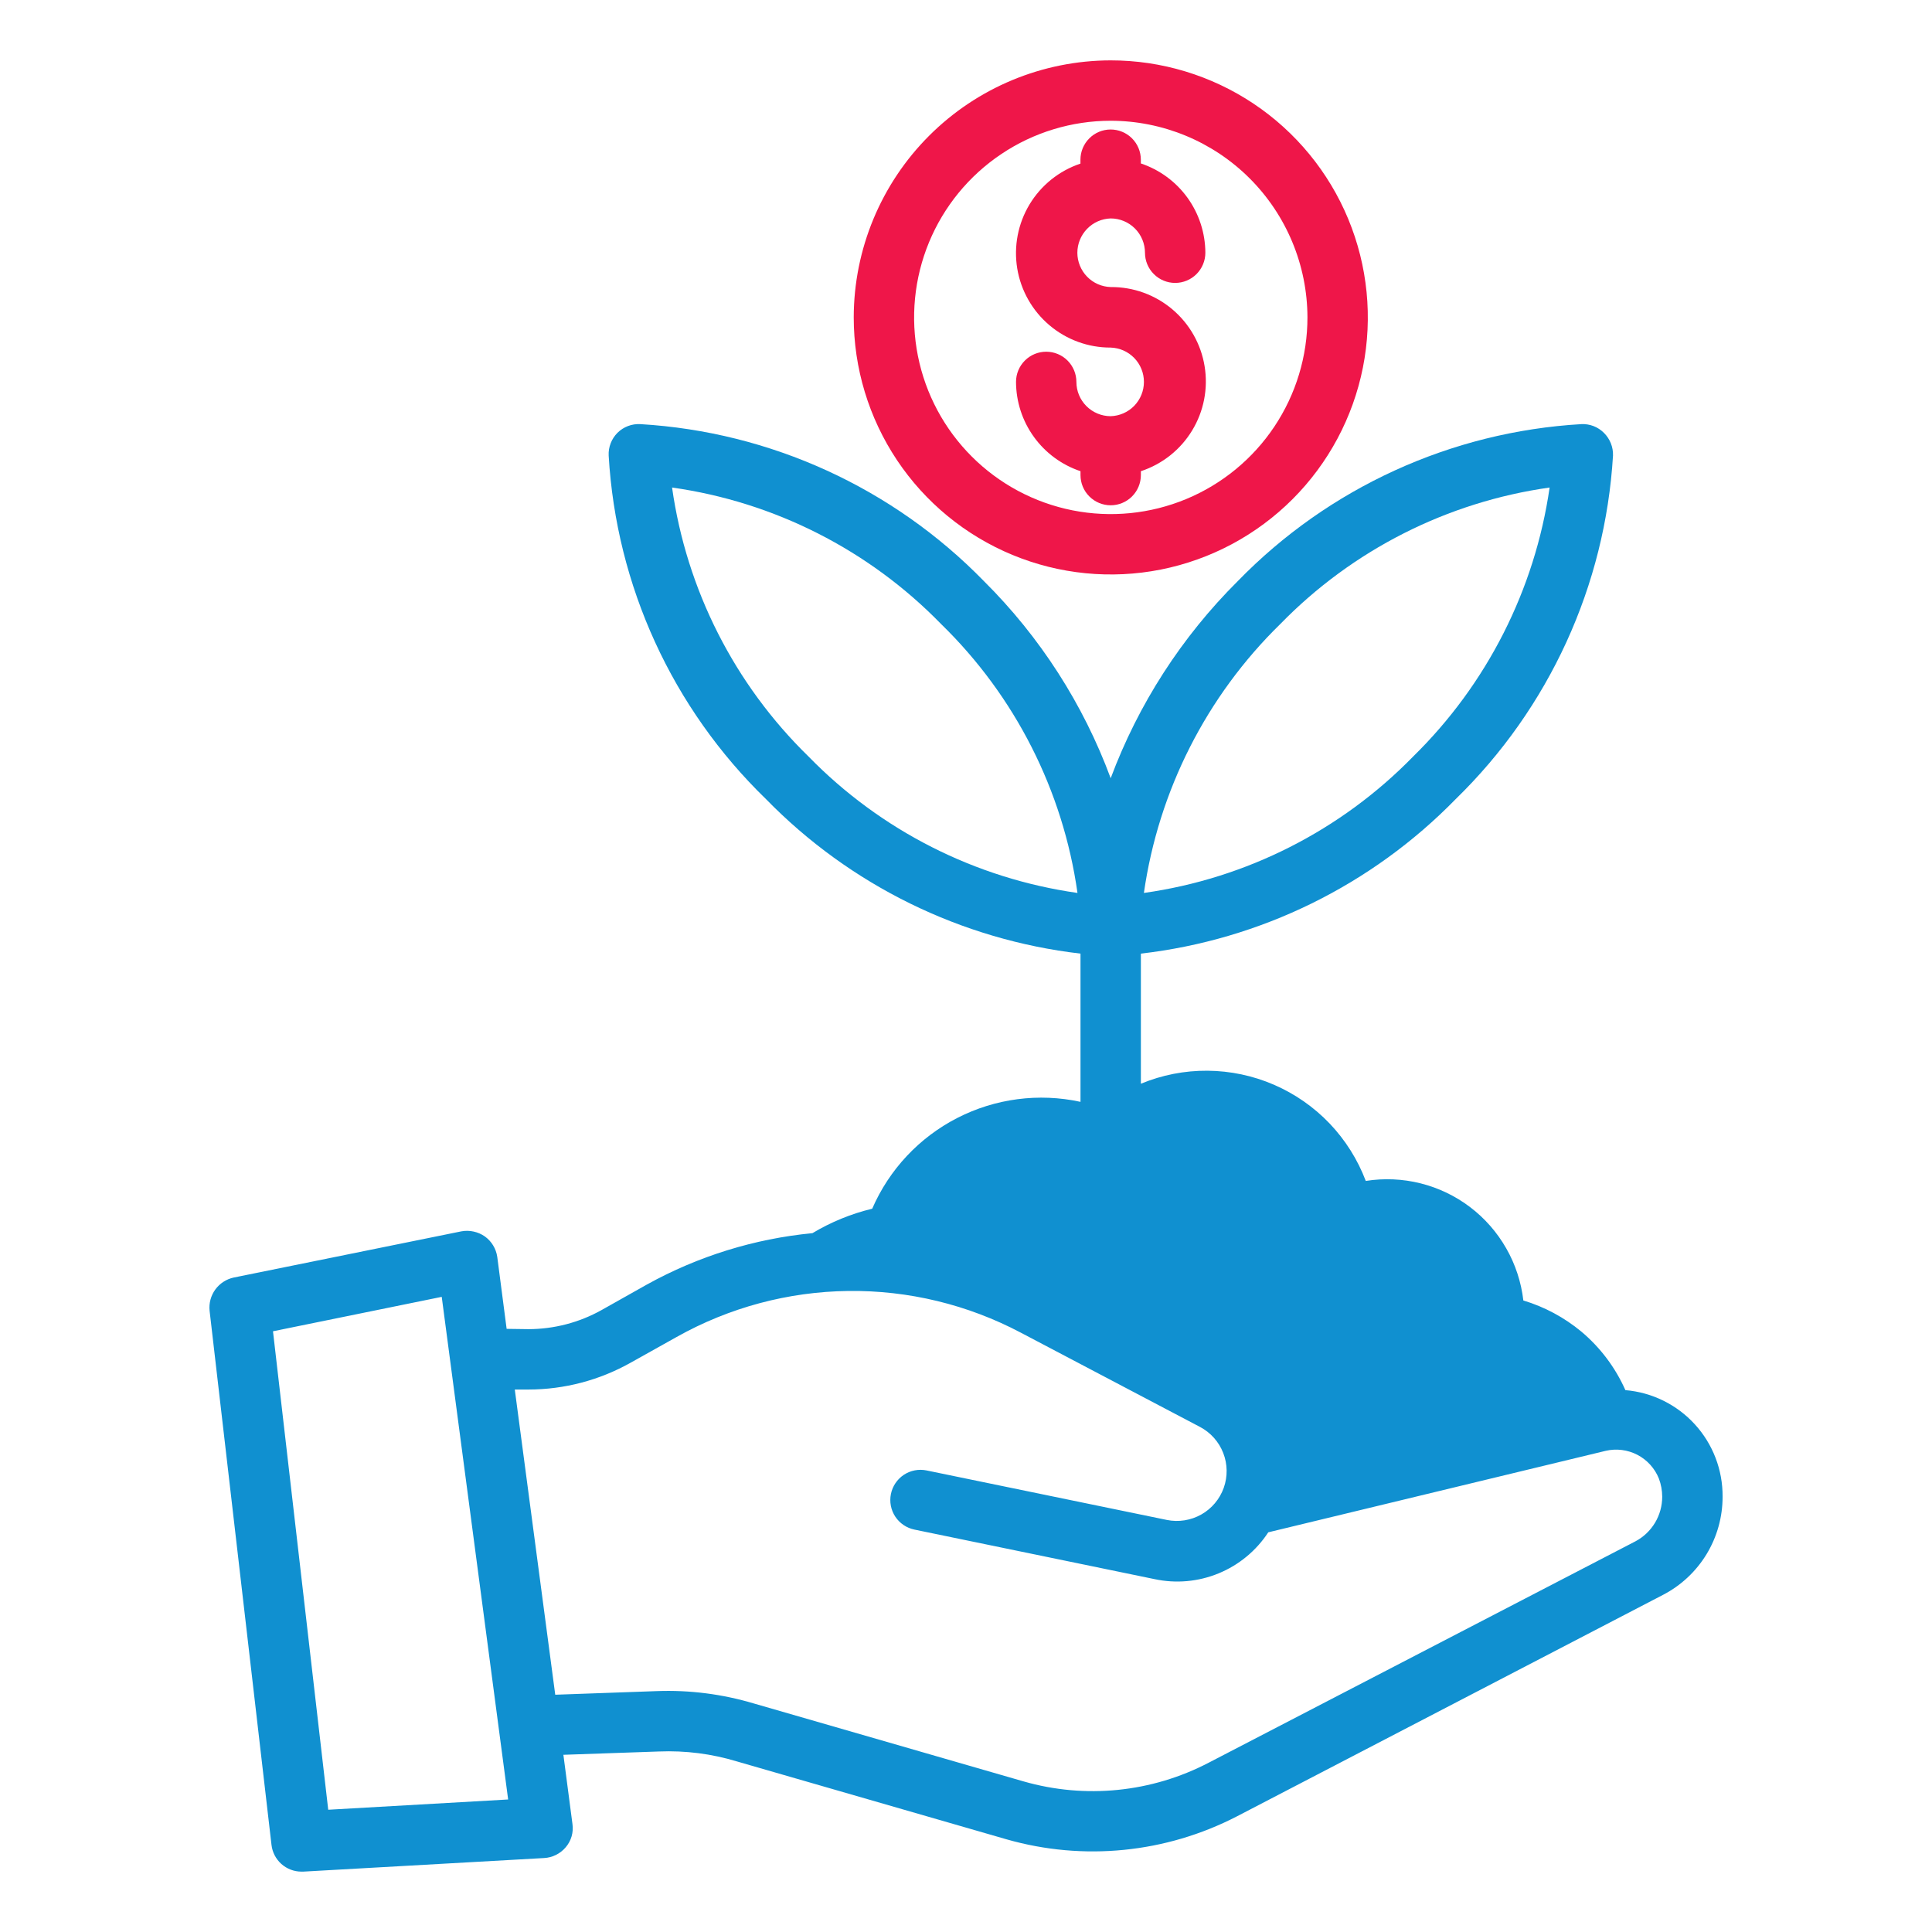
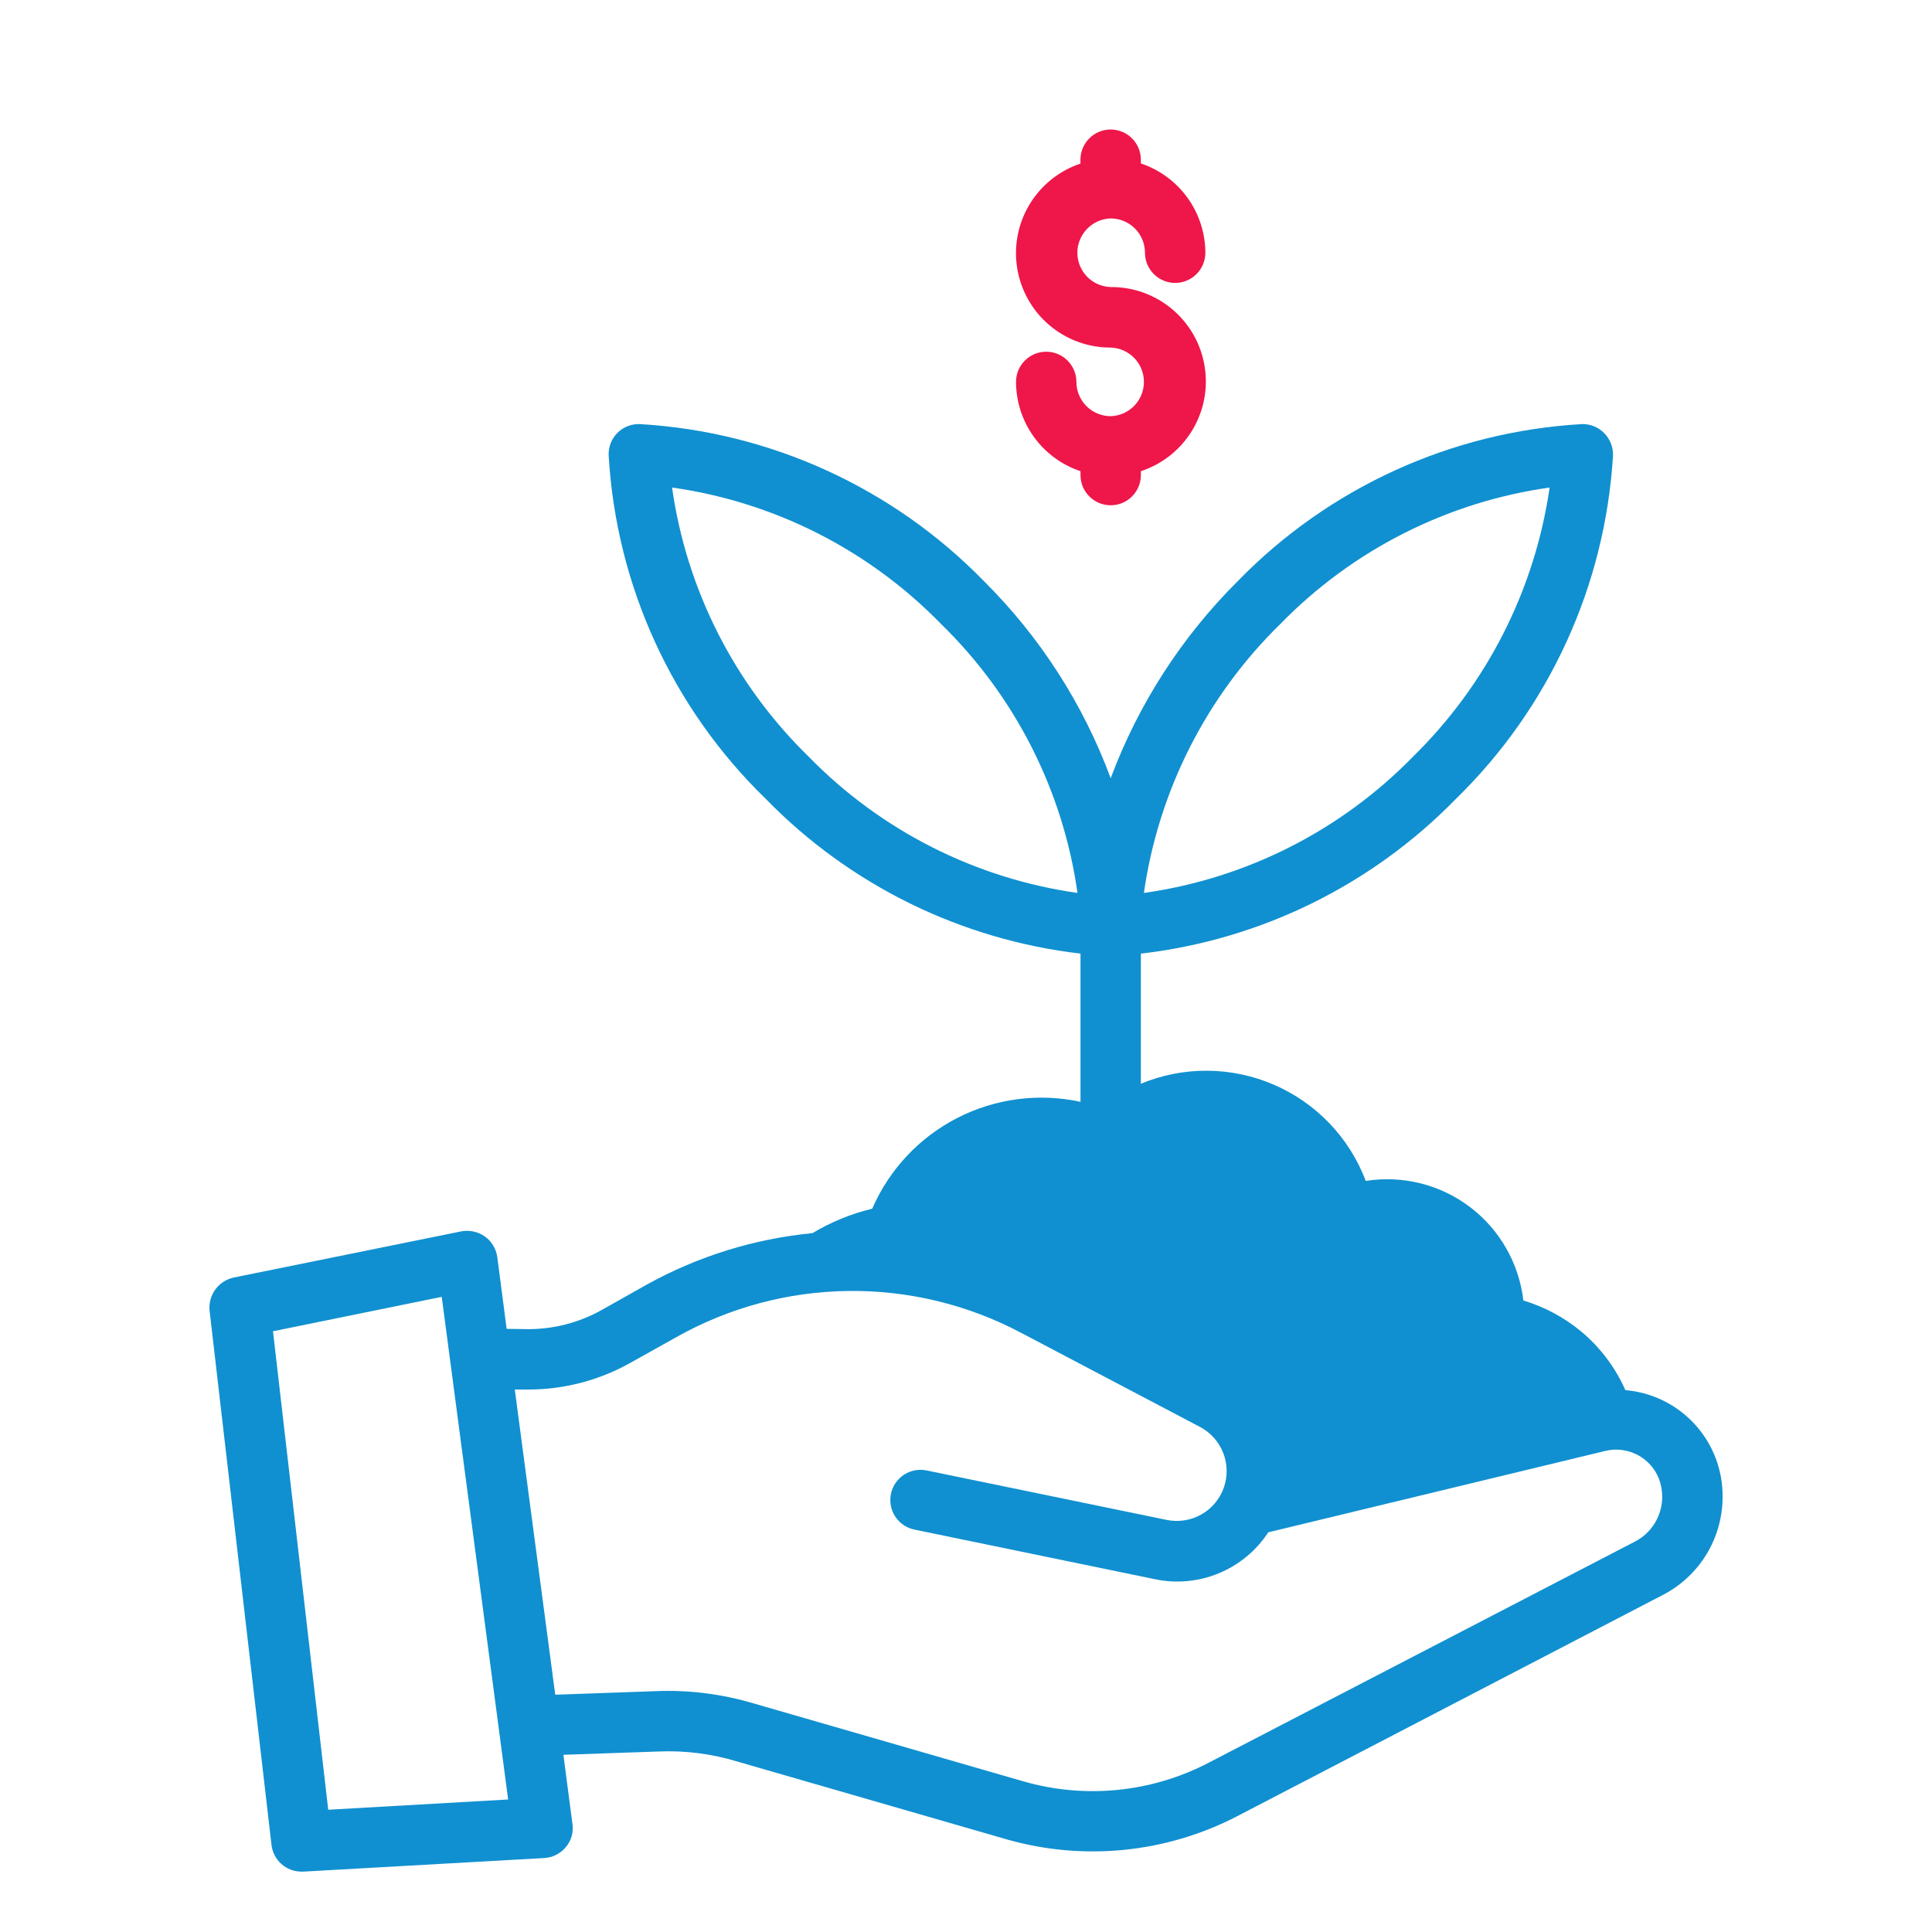
<svg xmlns="http://www.w3.org/2000/svg" width="64" height="64" viewBox="0 0 64 64" fill="none">
  <path d="M24.413 58.35L33.343 60.93C35.89 61.658 38.619 61.386 40.973 60.17L55.093 52.83C55.688 52.521 56.186 52.054 56.534 51.481C56.881 50.908 57.064 50.25 57.063 49.58C57.07 48.694 56.742 47.838 56.145 47.184C55.548 46.529 54.726 46.124 53.843 46.05C53.51 45.3 53.011 44.637 52.383 44.11C51.818 43.642 51.165 43.291 50.463 43.08C50.392 42.472 50.2 41.884 49.896 41.353C49.593 40.821 49.185 40.356 48.698 39.986C48.21 39.616 47.653 39.349 47.059 39.2C46.465 39.051 45.847 39.024 45.243 39.12C44.975 38.412 44.567 37.765 44.045 37.217C43.522 36.67 42.894 36.233 42.2 35.933C41.505 35.632 40.757 35.475 39.999 35.469C39.242 35.463 38.492 35.61 37.793 35.9V31.59C41.754 31.132 45.437 29.324 48.223 26.47C51.316 23.458 53.174 19.4 53.433 15.09C53.437 14.951 53.413 14.813 53.361 14.684C53.309 14.555 53.232 14.438 53.133 14.34C53.035 14.242 52.918 14.165 52.789 14.115C52.659 14.065 52.521 14.043 52.383 14.05C48.073 14.301 44.013 16.156 41.003 19.25C39.145 21.098 37.709 23.325 36.793 25.78C35.884 23.324 34.451 21.095 32.593 19.25C29.58 16.159 25.521 14.305 21.213 14.05C21.074 14.042 20.934 14.063 20.804 14.113C20.674 14.162 20.555 14.238 20.456 14.336C20.358 14.434 20.28 14.552 20.23 14.682C20.179 14.812 20.156 14.951 20.163 15.09C20.413 19.402 22.272 23.463 25.373 26.47C28.156 29.322 31.835 31.129 35.793 31.59V36.5C34.411 36.2 32.967 36.389 31.709 37.035C30.451 37.681 29.456 38.742 28.893 40.04C28.195 40.208 27.528 40.481 26.913 40.85C24.989 41.035 23.124 41.614 21.433 42.55L19.923 43.4C19.186 43.811 18.357 44.027 17.513 44.03L16.783 44.02L16.473 41.64C16.454 41.505 16.408 41.375 16.337 41.258C16.267 41.141 16.173 41.04 16.063 40.96C15.95 40.881 15.824 40.826 15.69 40.797C15.556 40.767 15.418 40.765 15.283 40.79L7.743 42.32C7.497 42.373 7.28 42.514 7.132 42.717C6.985 42.92 6.917 43.17 6.943 43.42L8.993 61.11C9.02 61.354 9.136 61.58 9.318 61.744C9.501 61.908 9.737 61.999 9.983 62H10.043L18.023 61.55C18.161 61.543 18.296 61.507 18.42 61.445C18.544 61.383 18.654 61.296 18.743 61.19C18.832 61.085 18.898 60.962 18.936 60.829C18.974 60.696 18.983 60.556 18.963 60.42L18.663 58.13L21.833 58.02C22.705 57.985 23.577 58.096 24.413 58.35ZM42.413 20.67C44.804 18.218 47.941 16.628 51.333 16.15C50.844 19.535 49.255 22.666 46.813 25.06C44.422 27.512 41.284 29.102 37.893 29.58C38.378 26.193 39.966 23.061 42.413 20.67ZM26.783 25.06C24.333 22.671 22.743 19.538 22.263 16.15C25.651 16.628 28.785 18.218 31.173 20.67C33.625 23.057 35.215 26.191 35.693 29.58C32.305 29.099 29.172 27.51 26.783 25.06ZM10.873 59.95L9.043 44.1L14.633 42.96L16.833 59.61L10.873 59.95ZM18.393 56.14L17.053 46.03H17.513C18.697 46.028 19.861 45.721 20.893 45.14L22.413 44.29C24.151 43.314 26.107 42.789 28.1 42.765C30.093 42.74 32.061 43.217 33.823 44.15L39.753 47.27C40.104 47.455 40.377 47.761 40.521 48.132C40.666 48.502 40.671 48.912 40.538 49.287C40.404 49.661 40.14 49.975 39.794 50.17C39.447 50.365 39.042 50.429 38.653 50.35L30.693 48.71C30.433 48.657 30.163 48.709 29.941 48.855C29.72 49.002 29.566 49.23 29.513 49.49C29.46 49.75 29.512 50.02 29.658 50.242C29.805 50.463 30.033 50.617 30.293 50.67L38.243 52.31C38.954 52.463 39.695 52.397 40.368 52.12C41.041 51.843 41.615 51.369 42.013 50.76L53.193 48.06C53.548 47.978 53.92 48.026 54.243 48.194C54.566 48.363 54.818 48.642 54.953 48.98C55.025 49.172 55.062 49.375 55.063 49.58C55.063 49.884 54.981 50.183 54.824 50.444C54.667 50.705 54.442 50.918 54.173 51.06L40.043 58.39C38.152 59.378 35.953 59.6 33.903 59.01L24.973 56.43C23.932 56.119 22.848 55.98 21.763 56.02L18.393 56.14Z" fill="#1090D0" />
  <path d="M35.791 5.29V5.42C35.086 5.656 34.489 6.135 34.105 6.771C33.722 7.407 33.577 8.159 33.697 8.893C33.818 9.626 34.195 10.292 34.762 10.772C35.329 11.253 36.048 11.516 36.791 11.514C37.086 11.523 37.367 11.646 37.573 11.859C37.779 12.071 37.894 12.355 37.894 12.65C37.894 12.946 37.779 13.23 37.573 13.443C37.367 13.655 37.086 13.778 36.791 13.787C36.49 13.786 36.202 13.666 35.989 13.453C35.776 13.24 35.657 12.952 35.657 12.651C35.657 12.386 35.551 12.132 35.364 11.944C35.176 11.756 34.922 11.651 34.657 11.651C34.392 11.651 34.137 11.756 33.95 11.944C33.762 12.132 33.657 12.386 33.657 12.651C33.659 13.306 33.866 13.943 34.249 14.473C34.632 15.004 35.172 15.401 35.793 15.609V15.738C35.793 16.003 35.898 16.258 36.086 16.445C36.273 16.633 36.528 16.738 36.793 16.738C37.058 16.738 37.312 16.633 37.5 16.445C37.687 16.258 37.793 16.003 37.793 15.738V15.609C38.502 15.376 39.104 14.898 39.491 14.26C39.879 13.622 40.025 12.867 39.904 12.131C39.784 11.395 39.404 10.726 38.833 10.245C38.263 9.764 37.539 9.503 36.793 9.509C36.497 9.5 36.217 9.377 36.011 9.165C35.805 8.952 35.689 8.668 35.689 8.373C35.689 8.077 35.805 7.793 36.011 7.581C36.217 7.368 36.497 7.245 36.793 7.236C37.094 7.236 37.383 7.356 37.596 7.569C37.809 7.782 37.928 8.071 37.929 8.372C37.929 8.637 38.034 8.892 38.222 9.079C38.409 9.267 38.663 9.372 38.929 9.372C39.194 9.372 39.448 9.267 39.636 9.079C39.823 8.892 39.929 8.637 39.929 8.372C39.926 7.717 39.719 7.08 39.336 6.549C38.953 6.019 38.413 5.622 37.792 5.414V5.29C37.792 5.025 37.686 4.77 37.499 4.583C37.311 4.395 37.057 4.29 36.792 4.29C36.526 4.29 36.272 4.395 36.085 4.583C35.897 4.77 35.791 5.025 35.791 5.29Z" fill="#EF1649" />
-   <path d="M28.281 10.51C28.28 12.194 28.779 13.841 29.714 15.243C30.649 16.644 31.979 17.736 33.535 18.381C35.092 19.026 36.804 19.195 38.456 18.867C40.108 18.538 41.626 17.727 42.817 16.536C44.008 15.345 44.819 13.827 45.148 12.175C45.476 10.523 45.307 8.81 44.662 7.254C44.017 5.698 42.925 4.368 41.524 3.433C40.123 2.498 38.476 1.999 36.791 2C34.535 2.004 32.373 2.902 30.778 4.497C29.183 6.092 28.285 8.254 28.281 10.51ZM43.311 10.51C43.312 11.799 42.931 13.058 42.216 14.13C41.501 15.202 40.484 16.038 39.294 16.532C38.104 17.026 36.794 17.156 35.53 16.906C34.266 16.655 33.105 16.036 32.193 15.125C31.281 14.215 30.66 13.055 30.407 11.791C30.155 10.527 30.283 9.217 30.775 8.026C31.267 6.836 32.102 5.817 33.173 5.101C34.243 4.384 35.503 4.001 36.791 4C38.518 4.002 40.174 4.688 41.396 5.908C42.618 7.129 43.306 8.783 43.311 10.51Z" fill="#EF1649" />
</svg>